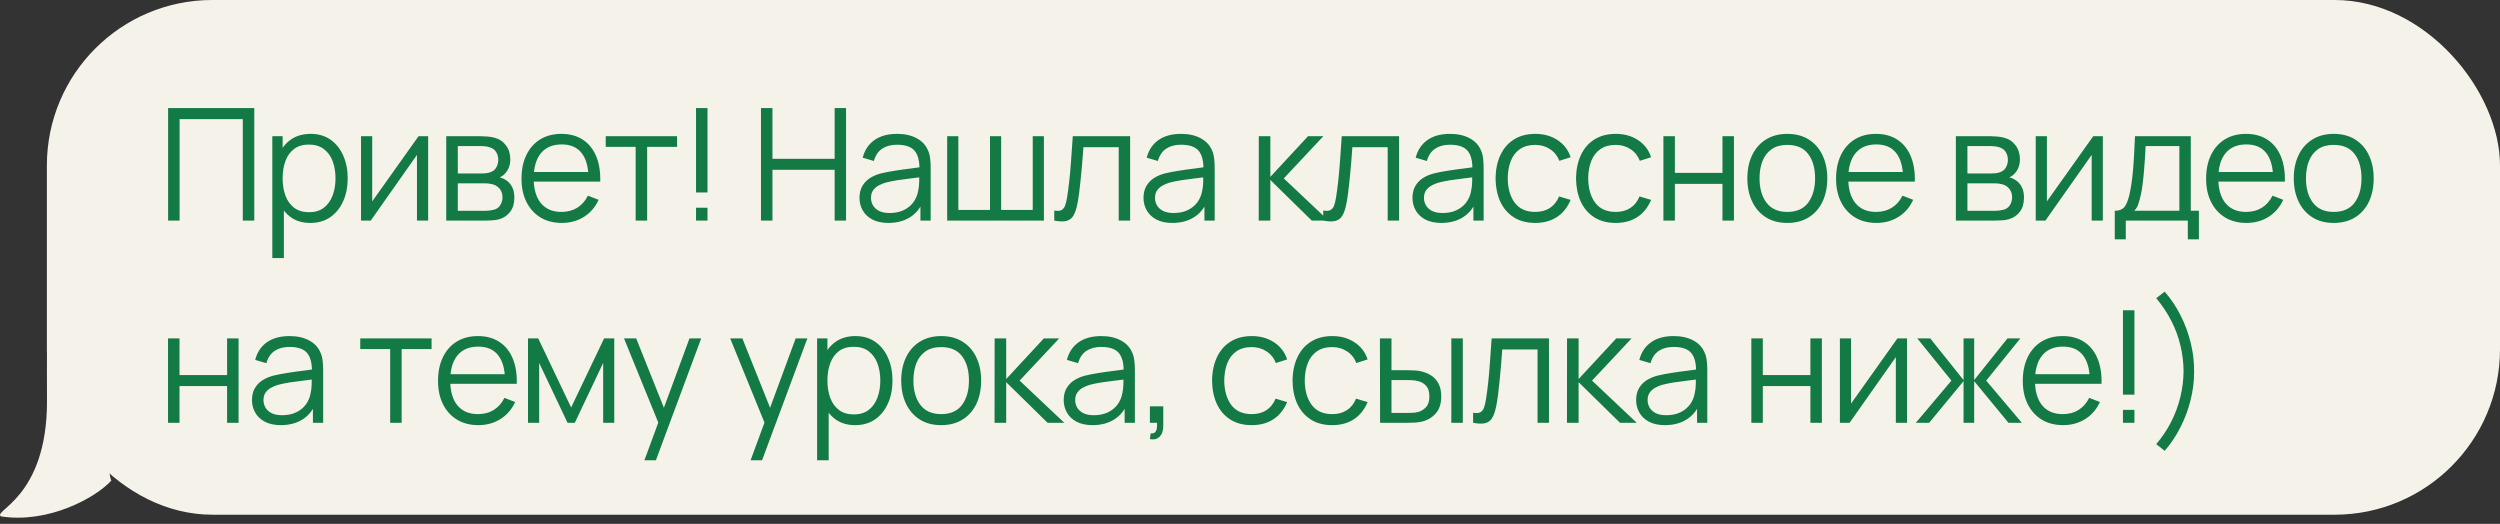
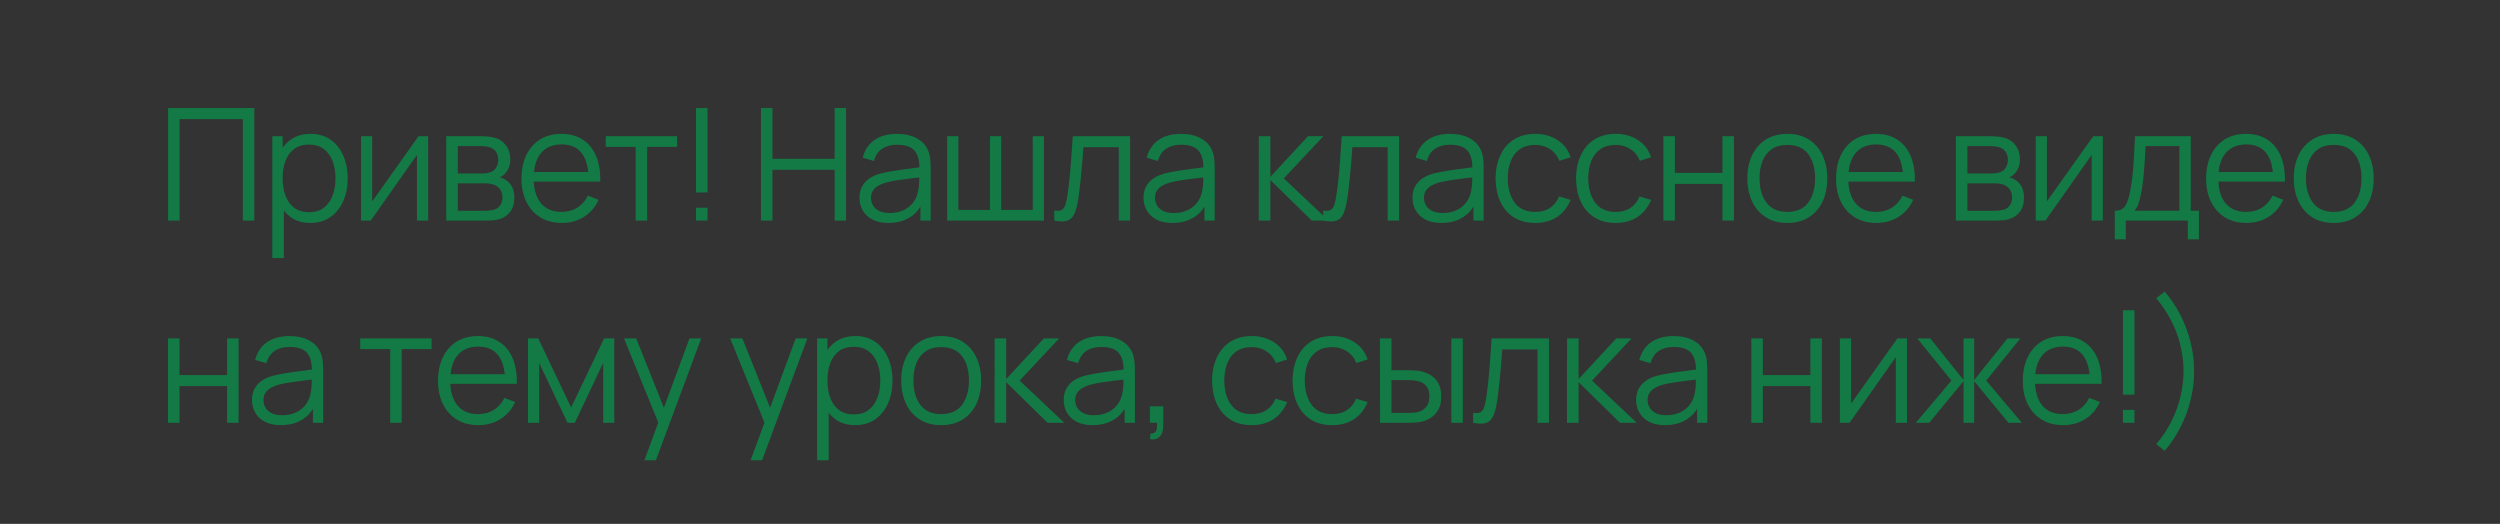
<svg xmlns="http://www.w3.org/2000/svg" width="272" height="57" viewBox="0 0 272 57" fill="none">
  <rect x="0" y="0" width="272" height="57" fill="#333333" stroke="none" />
-   <path d="M0.113 56.185C5.313 56.985 10.447 54.121 12.113 52.288C10.395 48.191 21.001 38.242 14.001 38.242C12.383 38.242 11 34.001 5.113 37.185C5.092 38.471 5.113 42.926 5.113 43.684C5.113 54.184 -0.887 55.581 0.113 56.185Z" fill="#F5F2E9" />
-   <rect x="5.1" width="266.9" height="56" rx="18" fill="#F5F2E9" />
  <path d="M18.29 24V11.76H27.666V24H26.416V12.959H19.54V24H18.29ZM33.758 24.255C32.914 24.255 32.2 24.043 31.616 23.617C31.033 23.187 30.591 22.606 30.291 21.875C29.99 21.138 29.84 20.314 29.84 19.401C29.84 18.472 29.99 17.645 30.291 16.919C30.596 16.189 31.044 15.613 31.634 15.194C32.223 14.775 32.948 14.565 33.809 14.565C34.648 14.565 35.368 14.777 35.968 15.203C36.569 15.627 37.028 16.206 37.346 16.936C37.669 17.668 37.83 18.489 37.83 19.401C37.83 20.32 37.669 21.144 37.346 21.875C37.023 22.606 36.558 23.187 35.952 23.617C35.345 24.043 34.614 24.255 33.758 24.255ZM29.628 28.08V14.82H30.75V21.73H30.886V28.08H29.628ZM33.631 23.09C34.271 23.09 34.804 22.929 35.229 22.606C35.654 22.283 35.971 21.844 36.181 21.288C36.396 20.727 36.504 20.099 36.504 19.401C36.504 18.71 36.399 18.087 36.19 17.532C35.98 16.976 35.66 16.537 35.229 16.214C34.804 15.891 34.263 15.729 33.605 15.729C32.965 15.729 32.432 15.885 32.008 16.197C31.588 16.509 31.274 16.942 31.064 17.497C30.854 18.047 30.75 18.682 30.75 19.401C30.75 20.11 30.854 20.744 31.064 21.305C31.274 21.861 31.591 22.297 32.016 22.614C32.441 22.932 32.979 23.09 33.631 23.09ZM46.582 14.82V24H45.366V16.852L40.334 24H39.28V14.82H40.496V21.909L45.536 14.82H46.582ZM48.551 24V14.82H52.333C52.526 14.82 52.758 14.831 53.03 14.854C53.308 14.877 53.566 14.919 53.804 14.982C54.319 15.117 54.733 15.395 55.045 15.815C55.362 16.234 55.521 16.738 55.521 17.328C55.521 17.656 55.47 17.951 55.368 18.212C55.271 18.466 55.133 18.688 54.951 18.875C54.866 18.971 54.773 19.056 54.671 19.13C54.569 19.198 54.47 19.254 54.373 19.299C54.555 19.334 54.75 19.413 54.96 19.538C55.288 19.73 55.538 19.991 55.708 20.32C55.878 20.642 55.963 21.036 55.963 21.501C55.963 22.13 55.813 22.643 55.512 23.04C55.212 23.436 54.81 23.708 54.305 23.855C54.079 23.918 53.832 23.957 53.566 23.974C53.305 23.991 53.059 24 52.826 24H48.551ZM49.809 22.938H52.767C52.886 22.938 53.036 22.929 53.217 22.912C53.399 22.889 53.56 22.861 53.702 22.827C54.036 22.742 54.28 22.572 54.433 22.317C54.591 22.056 54.671 21.773 54.671 21.467C54.671 21.065 54.552 20.736 54.314 20.481C54.081 20.22 53.77 20.062 53.379 20.005C53.248 19.977 53.112 19.96 52.971 19.954C52.829 19.948 52.702 19.945 52.588 19.945H49.809V22.938ZM49.809 18.875H52.376C52.523 18.875 52.687 18.866 52.869 18.849C53.056 18.826 53.217 18.79 53.353 18.738C53.648 18.637 53.863 18.461 53.999 18.212C54.141 17.962 54.212 17.69 54.212 17.395C54.212 17.073 54.135 16.789 53.982 16.546C53.835 16.302 53.611 16.132 53.311 16.035C53.107 15.962 52.886 15.919 52.648 15.908C52.415 15.897 52.268 15.891 52.206 15.891H49.809V18.875ZM61.133 24.255C60.238 24.255 59.462 24.057 58.804 23.66C58.153 23.263 57.646 22.705 57.283 21.985C56.92 21.266 56.739 20.422 56.739 19.453C56.739 18.45 56.917 17.582 57.274 16.852C57.631 16.12 58.133 15.557 58.779 15.16C59.431 14.763 60.198 14.565 61.082 14.565C61.989 14.565 62.763 14.775 63.403 15.194C64.043 15.608 64.528 16.203 64.856 16.979C65.185 17.755 65.335 18.682 65.307 19.759H64.032V19.317C64.009 18.127 63.751 17.228 63.258 16.622C62.771 16.016 62.057 15.713 61.116 15.713C60.13 15.713 59.374 16.033 58.847 16.673C58.326 17.313 58.065 18.226 58.065 19.41C58.065 20.566 58.326 21.464 58.847 22.105C59.374 22.739 60.119 23.056 61.082 23.056C61.74 23.056 62.312 22.906 62.799 22.606C63.292 22.3 63.681 21.861 63.964 21.288L65.128 21.739C64.766 22.538 64.23 23.159 63.522 23.601C62.819 24.037 62.023 24.255 61.133 24.255ZM57.623 19.759V18.713H64.635V19.759H57.623ZM69.159 24V15.976H65.904V14.82H73.665V15.976H70.409V24H69.159ZM75.727 24V22.598H76.977V24H75.727ZM75.727 20.94V11.76H76.977V20.94H75.727ZM82.794 24V11.76H84.043V17.276H90.809V11.76H92.05V24H90.809V18.475H84.043V24H82.794ZM96.65 24.255C95.959 24.255 95.378 24.13 94.907 23.881C94.443 23.632 94.094 23.3 93.862 22.887C93.629 22.473 93.513 22.022 93.513 21.535C93.513 21.036 93.612 20.611 93.811 20.26C94.015 19.903 94.29 19.611 94.635 19.384C94.987 19.158 95.392 18.985 95.851 18.866C96.316 18.753 96.828 18.654 97.389 18.569C97.956 18.478 98.508 18.401 99.047 18.339C99.591 18.271 100.067 18.206 100.475 18.143L100.033 18.416C100.05 17.509 99.874 16.837 99.506 16.401C99.138 15.965 98.497 15.746 97.585 15.746C96.956 15.746 96.423 15.888 95.987 16.172C95.556 16.455 95.253 16.902 95.077 17.515L93.862 17.157C94.072 16.336 94.494 15.698 95.128 15.245C95.763 14.792 96.588 14.565 97.602 14.565C98.441 14.565 99.152 14.724 99.735 15.041C100.325 15.353 100.741 15.806 100.985 16.401C101.098 16.667 101.172 16.965 101.206 17.294C101.24 17.622 101.257 17.956 101.257 18.297V24H100.143V21.697L100.466 21.832C100.155 22.62 99.67 23.221 99.013 23.634C98.356 24.048 97.568 24.255 96.65 24.255ZM96.794 23.175C97.378 23.175 97.888 23.071 98.324 22.861C98.761 22.651 99.112 22.365 99.378 22.003C99.645 21.634 99.817 21.221 99.897 20.762C99.965 20.467 100.002 20.144 100.007 19.793C100.013 19.436 100.016 19.169 100.016 18.994L100.492 19.24C100.067 19.297 99.605 19.353 99.106 19.41C98.613 19.467 98.126 19.532 97.644 19.605C97.168 19.679 96.738 19.767 96.352 19.869C96.092 19.943 95.84 20.047 95.596 20.183C95.352 20.314 95.151 20.489 94.992 20.71C94.839 20.931 94.763 21.206 94.763 21.535C94.763 21.801 94.828 22.059 94.958 22.308C95.094 22.558 95.31 22.765 95.604 22.929C95.905 23.093 96.301 23.175 96.794 23.175ZM103.053 24V14.82H104.269V22.844H107.711V14.82H108.927V22.844H112.361V14.82H113.576V24H103.053ZM114.703 24V22.904C115.043 22.966 115.301 22.952 115.477 22.861C115.658 22.765 115.791 22.606 115.876 22.385C115.961 22.158 116.032 21.878 116.089 21.544C116.179 20.988 116.261 20.376 116.335 19.707C116.409 19.039 116.474 18.302 116.531 17.497C116.593 16.687 116.655 15.795 116.718 14.82H122.957V24H121.716V16.018H117.874C117.834 16.619 117.789 17.217 117.738 17.812C117.687 18.407 117.633 18.979 117.576 19.529C117.525 20.073 117.468 20.575 117.406 21.034C117.344 21.492 117.279 21.889 117.211 22.224C117.109 22.728 116.973 23.13 116.803 23.43C116.638 23.731 116.392 23.929 116.063 24.026C115.734 24.122 115.281 24.113 114.703 24ZM127.55 24.255C126.859 24.255 126.278 24.13 125.807 23.881C125.343 23.632 124.994 23.3 124.762 22.887C124.53 22.473 124.413 22.022 124.413 21.535C124.413 21.036 124.513 20.611 124.711 20.26C124.915 19.903 125.19 19.611 125.535 19.384C125.887 19.158 126.292 18.985 126.751 18.866C127.216 18.753 127.728 18.654 128.289 18.569C128.856 18.478 129.409 18.401 129.947 18.339C130.491 18.271 130.967 18.206 131.375 18.143L130.933 18.416C130.95 17.509 130.774 16.837 130.406 16.401C130.038 15.965 129.397 15.746 128.485 15.746C127.856 15.746 127.323 15.888 126.887 16.172C126.456 16.455 126.153 16.902 125.977 17.515L124.762 17.157C124.972 16.336 125.394 15.698 126.028 15.245C126.663 14.792 127.488 14.565 128.502 14.565C129.341 14.565 130.052 14.724 130.635 15.041C131.225 15.353 131.641 15.806 131.885 16.401C131.998 16.667 132.072 16.965 132.106 17.294C132.14 17.622 132.157 17.956 132.157 18.297V24H131.043V21.697L131.366 21.832C131.055 22.62 130.57 23.221 129.913 23.634C129.256 24.048 128.468 24.255 127.55 24.255ZM127.694 23.175C128.278 23.175 128.788 23.071 129.224 22.861C129.661 22.651 130.012 22.365 130.278 22.003C130.545 21.634 130.718 21.221 130.797 20.762C130.865 20.467 130.902 20.144 130.907 19.793C130.913 19.436 130.916 19.169 130.916 18.994L131.392 19.24C130.967 19.297 130.505 19.353 130.006 19.41C129.513 19.467 129.026 19.532 128.544 19.605C128.068 19.679 127.638 19.767 127.252 19.869C126.992 19.943 126.74 20.047 126.496 20.183C126.252 20.314 126.051 20.489 125.892 20.71C125.739 20.931 125.663 21.206 125.663 21.535C125.663 21.801 125.728 22.059 125.858 22.308C125.994 22.558 126.21 22.765 126.504 22.929C126.805 23.093 127.201 23.175 127.694 23.175ZM136.949 24L136.957 14.82H138.215V19.24L142.312 14.82H143.978L139.677 19.41L144.539 24H142.72L138.215 19.58V24H136.949ZM143.967 24V22.904C144.307 22.966 144.564 22.952 144.74 22.861C144.921 22.765 145.055 22.606 145.14 22.385C145.225 22.158 145.295 21.878 145.352 21.544C145.443 20.988 145.525 20.376 145.599 19.707C145.672 19.039 145.737 18.302 145.794 17.497C145.856 16.687 145.919 15.795 145.981 14.82H152.22V24H150.979V16.018H147.137C147.097 16.619 147.052 17.217 147.001 17.812C146.95 18.407 146.896 18.979 146.84 19.529C146.789 20.073 146.732 20.575 146.67 21.034C146.607 21.492 146.542 21.889 146.474 22.224C146.372 22.728 146.236 23.13 146.066 23.43C145.902 23.731 145.655 23.929 145.327 24.026C144.998 24.122 144.545 24.113 143.967 24ZM156.813 24.255C156.122 24.255 155.541 24.13 155.071 23.881C154.606 23.632 154.258 23.3 154.025 22.887C153.793 22.473 153.677 22.022 153.677 21.535C153.677 21.036 153.776 20.611 153.974 20.26C154.178 19.903 154.453 19.611 154.799 19.384C155.15 19.158 155.555 18.985 156.014 18.866C156.479 18.753 156.992 18.654 157.553 18.569C158.12 18.478 158.672 18.401 159.21 18.339C159.754 18.271 160.23 18.206 160.638 18.143L160.196 18.416C160.213 17.509 160.038 16.837 159.669 16.401C159.301 15.965 158.661 15.746 157.748 15.746C157.119 15.746 156.587 15.888 156.15 16.172C155.72 16.455 155.417 16.902 155.241 17.515L154.025 17.157C154.235 16.336 154.657 15.698 155.292 15.245C155.927 14.792 156.751 14.565 157.765 14.565C158.604 14.565 159.315 14.724 159.899 15.041C160.488 15.353 160.905 15.806 161.148 16.401C161.262 16.667 161.335 16.965 161.369 17.294C161.403 17.622 161.42 17.956 161.42 18.297V24H160.307V21.697L160.63 21.832C160.318 22.62 159.834 23.221 159.176 23.634C158.519 24.048 157.731 24.255 156.813 24.255ZM156.958 23.175C157.542 23.175 158.052 23.071 158.488 22.861C158.924 22.651 159.276 22.365 159.542 22.003C159.808 21.634 159.981 21.221 160.06 20.762C160.128 20.467 160.165 20.144 160.171 19.793C160.177 19.436 160.179 19.169 160.179 18.994L160.655 19.24C160.23 19.297 159.769 19.353 159.27 19.41C158.777 19.467 158.29 19.532 157.808 19.605C157.332 19.679 156.901 19.767 156.516 19.869C156.255 19.943 156.003 20.047 155.759 20.183C155.516 20.314 155.315 20.489 155.156 20.71C155.003 20.931 154.926 21.206 154.926 21.535C154.926 21.801 154.992 22.059 155.122 22.308C155.258 22.558 155.473 22.765 155.768 22.929C156.068 23.093 156.465 23.175 156.958 23.175ZM167.033 24.255C166.11 24.255 165.328 24.048 164.687 23.634C164.047 23.221 163.56 22.651 163.225 21.926C162.897 21.195 162.727 20.356 162.715 19.41C162.727 18.447 162.902 17.602 163.242 16.877C163.582 16.146 164.072 15.579 164.713 15.177C165.353 14.769 166.129 14.565 167.042 14.565C167.971 14.565 168.779 14.792 169.464 15.245C170.156 15.698 170.629 16.319 170.884 17.107L169.66 17.497C169.444 16.948 169.102 16.523 168.631 16.223C168.167 15.916 167.634 15.764 167.033 15.764C166.359 15.764 165.801 15.919 165.359 16.231C164.917 16.537 164.588 16.965 164.373 17.515C164.157 18.064 164.047 18.696 164.041 19.41C164.053 20.509 164.308 21.393 164.806 22.062C165.305 22.725 166.047 23.056 167.033 23.056C167.657 23.056 168.186 22.915 168.623 22.631C169.065 22.343 169.399 21.923 169.626 21.373L170.884 21.747C170.544 22.564 170.045 23.187 169.388 23.617C168.73 24.043 167.946 24.255 167.033 24.255ZM175.789 24.255C174.866 24.255 174.084 24.048 173.443 23.634C172.803 23.221 172.316 22.651 171.981 21.926C171.653 21.195 171.483 20.356 171.471 19.41C171.483 18.447 171.658 17.602 171.998 16.877C172.338 16.146 172.828 15.579 173.469 15.177C174.109 14.769 174.885 14.565 175.798 14.565C176.727 14.565 177.535 14.792 178.22 15.245C178.912 15.698 179.385 16.319 179.64 17.107L178.416 17.497C178.2 16.948 177.858 16.523 177.387 16.223C176.923 15.916 176.39 15.764 175.789 15.764C175.115 15.764 174.557 15.919 174.115 16.231C173.673 16.537 173.344 16.965 173.129 17.515C172.913 18.064 172.803 18.696 172.797 19.41C172.809 20.509 173.064 21.393 173.562 22.062C174.061 22.725 174.803 23.056 175.789 23.056C176.413 23.056 176.942 22.915 177.379 22.631C177.821 22.343 178.155 21.923 178.382 21.373L179.64 21.747C179.3 22.564 178.801 23.187 178.144 23.617C177.486 24.043 176.702 24.255 175.789 24.255ZM180.978 24V14.82H182.227V18.806H187.404V14.82H188.653V24H187.404V20.005H182.227V24H180.978ZM194.456 24.255C193.543 24.255 192.764 24.048 192.118 23.634C191.472 23.221 190.976 22.648 190.631 21.918C190.285 21.186 190.112 20.348 190.112 19.401C190.112 18.438 190.288 17.594 190.639 16.869C190.991 16.143 191.489 15.579 192.135 15.177C192.787 14.769 193.56 14.565 194.456 14.565C195.374 14.565 196.156 14.772 196.802 15.185C197.453 15.594 197.949 16.163 198.289 16.894C198.635 17.619 198.808 18.455 198.808 19.401C198.808 20.365 198.635 21.212 198.289 21.943C197.944 22.668 197.445 23.235 196.793 23.643C196.142 24.051 195.362 24.255 194.456 24.255ZM194.456 23.056C195.476 23.056 196.235 22.719 196.734 22.045C197.232 21.365 197.482 20.484 197.482 19.401C197.482 18.291 197.23 17.407 196.725 16.75C196.227 16.092 195.47 15.764 194.456 15.764C193.77 15.764 193.203 15.919 192.756 16.231C192.314 16.537 191.982 16.965 191.761 17.515C191.546 18.058 191.438 18.688 191.438 19.401C191.438 20.506 191.693 21.393 192.203 22.062C192.713 22.725 193.464 23.056 194.456 23.056ZM204.159 24.255C203.264 24.255 202.488 24.057 201.83 23.66C201.179 23.263 200.672 22.705 200.309 21.985C199.946 21.266 199.765 20.422 199.765 19.453C199.765 18.45 199.943 17.582 200.3 16.852C200.657 16.12 201.159 15.557 201.805 15.16C202.457 14.763 203.224 14.565 204.108 14.565C205.015 14.565 205.789 14.775 206.429 15.194C207.069 15.608 207.554 16.203 207.882 16.979C208.211 17.755 208.361 18.682 208.333 19.759H207.058V19.317C207.035 18.127 206.777 17.228 206.284 16.622C205.797 16.016 205.083 15.713 204.142 15.713C203.156 15.713 202.4 16.033 201.873 16.673C201.352 17.313 201.091 18.226 201.091 19.41C201.091 20.566 201.352 21.464 201.873 22.105C202.4 22.739 203.145 23.056 204.108 23.056C204.766 23.056 205.338 22.906 205.825 22.606C206.318 22.3 206.707 21.861 206.99 21.288L208.154 21.739C207.792 22.538 207.256 23.159 206.548 23.601C205.845 24.037 205.049 24.255 204.159 24.255ZM200.649 19.759V18.713H207.661V19.759H200.649ZM212.798 24V14.82H216.58C216.773 14.82 217.005 14.831 217.277 14.854C217.555 14.877 217.813 14.919 218.051 14.982C218.567 15.117 218.98 15.395 219.292 15.815C219.609 16.234 219.768 16.738 219.768 17.328C219.768 17.656 219.717 17.951 219.615 18.212C219.519 18.466 219.38 18.688 219.198 18.875C219.113 18.971 219.02 19.056 218.918 19.13C218.816 19.198 218.717 19.254 218.62 19.299C218.802 19.334 218.997 19.413 219.207 19.538C219.536 19.73 219.785 19.991 219.955 20.32C220.125 20.642 220.21 21.036 220.21 21.501C220.21 22.13 220.06 22.643 219.759 23.04C219.459 23.436 219.057 23.708 218.552 23.855C218.326 23.918 218.079 23.957 217.813 23.974C217.552 23.991 217.306 24 217.073 24H212.798ZM214.056 22.938H217.014C217.133 22.938 217.283 22.929 217.464 22.912C217.646 22.889 217.807 22.861 217.949 22.827C218.283 22.742 218.527 22.572 218.68 22.317C218.839 22.056 218.918 21.773 218.918 21.467C218.918 21.065 218.799 20.736 218.561 20.481C218.329 20.22 218.017 20.062 217.626 20.005C217.496 19.977 217.36 19.96 217.218 19.954C217.076 19.948 216.949 19.945 216.835 19.945H214.056V22.938ZM214.056 18.875H216.623C216.77 18.875 216.935 18.866 217.116 18.849C217.303 18.826 217.464 18.79 217.6 18.738C217.895 18.637 218.11 18.461 218.246 18.212C218.388 17.962 218.459 17.69 218.459 17.395C218.459 17.073 218.382 16.789 218.229 16.546C218.082 16.302 217.858 16.132 217.558 16.035C217.354 15.962 217.133 15.919 216.895 15.908C216.663 15.897 216.515 15.891 216.453 15.891H214.056V18.875ZM228.789 14.82V24H227.574V16.852L222.542 24H221.488V14.82H222.703V21.909L227.744 14.82H228.789ZM230.087 26.04V22.929C230.608 22.929 230.982 22.762 231.209 22.427C231.436 22.087 231.62 21.546 231.761 20.804C231.858 20.322 231.937 19.804 231.999 19.248C232.062 18.693 232.116 18.058 232.161 17.345C232.206 16.625 232.249 15.783 232.288 14.82H238.357V22.929H239.241V26.04H238.034V24H231.285V26.04H230.087ZM232.203 22.929H237.116V15.891H233.444C233.427 16.322 233.402 16.778 233.368 17.259C233.34 17.741 233.303 18.223 233.257 18.704C233.218 19.186 233.17 19.64 233.113 20.064C233.062 20.484 233 20.852 232.926 21.169C232.841 21.578 232.747 21.926 232.645 22.215C232.549 22.504 232.402 22.742 232.203 22.929ZM244.42 24.255C243.525 24.255 242.748 24.057 242.091 23.66C241.439 23.263 240.932 22.705 240.57 21.985C240.207 21.266 240.026 20.422 240.026 19.453C240.026 18.45 240.204 17.582 240.561 16.852C240.918 16.12 241.42 15.557 242.066 15.16C242.717 14.763 243.485 14.565 244.369 14.565C245.276 14.565 246.049 14.775 246.69 15.194C247.33 15.608 247.814 16.203 248.143 16.979C248.472 17.755 248.622 18.682 248.594 19.759H247.319V19.317C247.296 18.127 247.038 17.228 246.545 16.622C246.058 16.016 245.344 15.713 244.403 15.713C243.417 15.713 242.661 16.033 242.134 16.673C241.612 17.313 241.352 18.226 241.352 19.41C241.352 20.566 241.612 21.464 242.134 22.105C242.661 22.739 243.406 23.056 244.369 23.056C245.026 23.056 245.599 22.906 246.086 22.606C246.579 22.3 246.967 21.861 247.251 21.288L248.415 21.739C248.052 22.538 247.517 23.159 246.809 23.601C246.106 24.037 245.31 24.255 244.42 24.255ZM240.91 19.759V18.713H247.922V19.759H240.91ZM253.905 24.255C252.993 24.255 252.214 24.048 251.568 23.634C250.922 23.221 250.426 22.648 250.08 21.918C249.735 21.186 249.562 20.348 249.562 19.401C249.562 18.438 249.738 17.594 250.089 16.869C250.44 16.143 250.939 15.579 251.585 15.177C252.237 14.769 253.01 14.565 253.905 14.565C254.823 14.565 255.605 14.772 256.251 15.185C256.903 15.594 257.399 16.163 257.739 16.894C258.085 17.619 258.257 18.455 258.257 19.401C258.257 20.365 258.085 21.212 257.739 21.943C257.393 22.668 256.895 23.235 256.243 23.643C255.591 24.051 254.812 24.255 253.905 24.255ZM253.905 23.056C254.925 23.056 255.685 22.719 256.183 22.045C256.682 21.365 256.931 20.484 256.931 19.401C256.931 18.291 256.679 17.407 256.175 16.75C255.676 16.092 254.92 15.764 253.905 15.764C253.22 15.764 252.653 15.919 252.205 16.231C251.763 16.537 251.432 16.965 251.211 17.515C250.996 18.058 250.888 18.688 250.888 19.401C250.888 20.506 251.143 21.393 251.653 22.062C252.163 22.725 252.914 23.056 253.905 23.056ZM18.282 46V36.82H19.531V40.806H24.708V36.82H25.957V46H24.708V42.005H19.531V46H18.282ZM30.552 46.255C29.861 46.255 29.28 46.13 28.81 45.881C28.345 45.632 27.997 45.3 27.765 44.886C27.532 44.473 27.416 44.022 27.416 43.535C27.416 43.036 27.515 42.611 27.713 42.26C27.918 41.903 28.192 41.611 28.538 41.385C28.889 41.158 29.294 40.985 29.753 40.866C30.218 40.753 30.731 40.654 31.292 40.569C31.859 40.478 32.411 40.401 32.95 40.339C33.493 40.271 33.969 40.206 34.377 40.144L33.935 40.416C33.953 39.509 33.777 38.837 33.408 38.401C33.04 37.965 32.4 37.746 31.488 37.746C30.858 37.746 30.326 37.888 29.89 38.172C29.459 38.455 29.156 38.903 28.98 39.514L27.765 39.157C27.974 38.336 28.396 37.698 29.031 37.245C29.666 36.792 30.49 36.565 31.505 36.565C32.343 36.565 33.054 36.724 33.638 37.041C34.227 37.353 34.644 37.806 34.888 38.401C35.001 38.667 35.075 38.965 35.108 39.294C35.142 39.622 35.16 39.956 35.16 40.297V46H34.046V43.697L34.369 43.833C34.057 44.62 33.573 45.221 32.916 45.635C32.258 46.048 31.471 46.255 30.552 46.255ZM30.697 45.175C31.281 45.175 31.791 45.071 32.227 44.861C32.663 44.651 33.015 44.365 33.281 44.002C33.547 43.634 33.72 43.221 33.8 42.761C33.867 42.467 33.904 42.144 33.91 41.792C33.916 41.435 33.919 41.169 33.919 40.993L34.395 41.24C33.969 41.297 33.508 41.353 33.009 41.41C32.516 41.467 32.029 41.532 31.547 41.605C31.071 41.679 30.64 41.767 30.255 41.869C29.994 41.943 29.742 42.047 29.498 42.184C29.255 42.314 29.054 42.489 28.895 42.711C28.742 42.931 28.666 43.206 28.666 43.535C28.666 43.801 28.731 44.059 28.861 44.309C28.997 44.558 29.212 44.765 29.507 44.929C29.807 45.093 30.204 45.175 30.697 45.175ZM42.45 46V37.976H39.195V36.82H46.955V37.976H43.7V46H42.45ZM52.052 46.255C51.157 46.255 50.381 46.057 49.723 45.66C49.072 45.263 48.565 44.705 48.202 43.986C47.839 43.266 47.658 42.422 47.658 41.453C47.658 40.45 47.836 39.583 48.193 38.852C48.55 38.12 49.052 37.557 49.698 37.16C50.349 36.763 51.117 36.565 52.001 36.565C52.908 36.565 53.681 36.775 54.322 37.194C54.962 37.608 55.447 38.203 55.775 38.979C56.104 39.755 56.254 40.682 56.226 41.758H54.951V41.316C54.928 40.127 54.67 39.228 54.177 38.622C53.69 38.016 52.976 37.712 52.035 37.712C51.049 37.712 50.293 38.033 49.766 38.673C49.245 39.313 48.984 40.226 48.984 41.41C48.984 42.566 49.245 43.464 49.766 44.105C50.293 44.739 51.038 45.056 52.001 45.056C52.659 45.056 53.231 44.906 53.718 44.606C54.211 44.3 54.599 43.861 54.883 43.288L56.047 43.739C55.685 44.538 55.149 45.158 54.441 45.6C53.738 46.037 52.942 46.255 52.052 46.255ZM48.542 41.758V40.713H55.554V41.758H48.542ZM57.447 46V36.82H58.56L62.139 44.334L65.726 36.82H66.831V46H65.624V39.489L62.538 46H61.748L58.662 39.489V46H57.447ZM70.11 50.08L71.887 45.261L71.912 46.688L67.892 36.82H69.218L72.516 45.074H71.972L75.015 36.82H76.29L71.36 50.08H70.11ZM81.662 50.08L83.439 45.261L83.464 46.688L79.444 36.82H80.77L84.068 45.074H83.524L86.567 36.82H87.842L82.912 50.08H81.662ZM93.033 46.255C92.188 46.255 91.474 46.042 90.891 45.617C90.307 45.187 89.865 44.606 89.565 43.875C89.264 43.138 89.114 42.314 89.114 41.401C89.114 40.472 89.264 39.645 89.565 38.919C89.871 38.188 90.318 37.613 90.908 37.194C91.497 36.775 92.222 36.565 93.084 36.565C93.922 36.565 94.642 36.778 95.243 37.203C95.843 37.627 96.302 38.206 96.62 38.937C96.943 39.667 97.104 40.489 97.104 41.401C97.104 42.319 96.943 43.144 96.62 43.875C96.297 44.606 95.832 45.187 95.226 45.617C94.619 46.042 93.888 46.255 93.033 46.255ZM88.902 50.08V36.82H90.024V43.73H90.16V50.08H88.902ZM92.905 45.09C93.545 45.09 94.078 44.929 94.503 44.606C94.928 44.283 95.245 43.844 95.455 43.288C95.67 42.727 95.778 42.099 95.778 41.401C95.778 40.71 95.673 40.087 95.464 39.532C95.254 38.976 94.934 38.537 94.503 38.214C94.078 37.891 93.537 37.73 92.88 37.73C92.239 37.73 91.707 37.885 91.282 38.197C90.862 38.509 90.548 38.942 90.338 39.498C90.128 40.047 90.024 40.682 90.024 41.401C90.024 42.11 90.128 42.745 90.338 43.306C90.548 43.861 90.865 44.297 91.29 44.614C91.715 44.932 92.253 45.09 92.905 45.09ZM102.396 46.255C101.484 46.255 100.705 46.048 100.059 45.635C99.413 45.221 98.917 44.648 98.571 43.917C98.225 43.187 98.053 42.348 98.053 41.401C98.053 40.438 98.228 39.594 98.58 38.868C98.931 38.143 99.43 37.579 100.076 37.177C100.727 36.769 101.501 36.565 102.396 36.565C103.314 36.565 104.096 36.772 104.742 37.185C105.394 37.593 105.89 38.163 106.23 38.894C106.575 39.619 106.748 40.455 106.748 41.401C106.748 42.365 106.575 43.212 106.23 43.943C105.884 44.668 105.385 45.235 104.734 45.643C104.082 46.051 103.303 46.255 102.396 46.255ZM102.396 45.056C103.416 45.056 104.175 44.719 104.674 44.045C105.173 43.365 105.422 42.484 105.422 41.401C105.422 40.291 105.17 39.407 104.666 38.749C104.167 38.092 103.41 37.764 102.396 37.764C101.71 37.764 101.144 37.919 100.696 38.231C100.254 38.537 99.923 38.965 99.702 39.514C99.486 40.059 99.379 40.688 99.379 41.401C99.379 42.507 99.634 43.393 100.144 44.062C100.654 44.725 101.404 45.056 102.396 45.056ZM108.207 46L108.215 36.82H109.473V41.24L113.57 36.82H115.236L110.935 41.41L115.797 46H113.978L109.473 41.58V46H108.207ZM118.867 46.255C118.176 46.255 117.595 46.13 117.125 45.881C116.66 45.632 116.312 45.3 116.079 44.886C115.847 44.473 115.731 44.022 115.731 43.535C115.731 43.036 115.83 42.611 116.028 42.26C116.232 41.903 116.507 41.611 116.853 41.385C117.204 41.158 117.609 40.985 118.068 40.866C118.533 40.753 119.046 40.654 119.607 40.569C120.173 40.478 120.726 40.401 121.264 40.339C121.808 40.271 122.284 40.206 122.692 40.144L122.25 40.416C122.267 39.509 122.092 38.837 121.723 38.401C121.355 37.965 120.715 37.746 119.802 37.746C119.173 37.746 118.641 37.888 118.204 38.172C117.774 38.455 117.47 38.903 117.295 39.514L116.079 39.157C116.289 38.336 116.711 37.698 117.346 37.245C117.98 36.792 118.805 36.565 119.819 36.565C120.658 36.565 121.369 36.724 121.953 37.041C122.542 37.353 122.959 37.806 123.202 38.401C123.316 38.667 123.389 38.965 123.423 39.294C123.457 39.622 123.474 39.956 123.474 40.297V46H122.361V43.697L122.684 43.833C122.372 44.62 121.888 45.221 121.23 45.635C120.573 46.048 119.785 46.255 118.867 46.255ZM119.012 45.175C119.595 45.175 120.105 45.071 120.542 44.861C120.978 44.651 121.329 44.365 121.596 44.002C121.862 43.634 122.035 43.221 122.114 42.761C122.182 42.467 122.219 42.144 122.225 41.792C122.23 41.435 122.233 41.169 122.233 40.993L122.709 41.24C122.284 41.297 121.822 41.353 121.324 41.41C120.831 41.467 120.343 41.532 119.862 41.605C119.386 41.679 118.955 41.767 118.57 41.869C118.309 41.943 118.057 42.047 117.813 42.184C117.57 42.314 117.368 42.489 117.21 42.711C117.057 42.931 116.98 43.206 116.98 43.535C116.98 43.801 117.045 44.059 117.176 44.309C117.312 44.558 117.527 44.765 117.822 44.929C118.122 45.093 118.519 45.175 119.012 45.175ZM125.109 47.776L125.186 47.156C125.412 47.173 125.577 47.128 125.679 47.02C125.781 46.912 125.843 46.768 125.866 46.587C125.888 46.405 125.894 46.21 125.883 46H125.109V44.206H126.563V46.34C126.563 46.861 126.429 47.252 126.163 47.513C125.902 47.774 125.551 47.861 125.109 47.776ZM136.19 46.255C135.266 46.255 134.484 46.048 133.844 45.635C133.204 45.221 132.716 44.651 132.382 43.926C132.053 43.195 131.883 42.356 131.872 41.41C131.883 40.447 132.059 39.602 132.399 38.877C132.739 38.146 133.229 37.579 133.87 37.177C134.51 36.769 135.286 36.565 136.199 36.565C137.128 36.565 137.935 36.792 138.621 37.245C139.312 37.698 139.786 38.319 140.041 39.106L138.817 39.498C138.601 38.948 138.258 38.523 137.788 38.222C137.323 37.916 136.791 37.764 136.19 37.764C135.516 37.764 134.958 37.919 134.516 38.231C134.074 38.537 133.745 38.965 133.53 39.514C133.314 40.064 133.204 40.696 133.198 41.41C133.209 42.509 133.464 43.393 133.963 44.062C134.462 44.725 135.204 45.056 136.19 45.056C136.813 45.056 137.343 44.915 137.78 44.632C138.222 44.343 138.556 43.923 138.783 43.373L140.041 43.748C139.701 44.563 139.202 45.187 138.545 45.617C137.887 46.042 137.102 46.255 136.19 46.255ZM144.946 46.255C144.022 46.255 143.24 46.048 142.6 45.635C141.96 45.221 141.472 44.651 141.138 43.926C140.809 43.195 140.639 42.356 140.628 41.41C140.639 40.447 140.815 39.602 141.155 38.877C141.495 38.146 141.985 37.579 142.626 37.177C143.266 36.769 144.042 36.565 144.955 36.565C145.884 36.565 146.691 36.792 147.377 37.245C148.068 37.698 148.542 38.319 148.797 39.106L147.573 39.498C147.357 38.948 147.014 38.523 146.544 38.222C146.079 37.916 145.547 37.764 144.946 37.764C144.272 37.764 143.714 37.919 143.272 38.231C142.83 38.537 142.501 38.965 142.286 39.514C142.07 40.064 141.96 40.696 141.954 41.41C141.965 42.509 142.22 43.393 142.719 44.062C143.218 44.725 143.96 45.056 144.946 45.056C145.569 45.056 146.099 44.915 146.536 44.632C146.978 44.343 147.312 43.923 147.539 43.373L148.797 43.748C148.457 44.563 147.958 45.187 147.301 45.617C146.643 46.042 145.858 46.255 144.946 46.255ZM150.152 46L150.135 36.82H151.393V40.279H152.991C153.257 40.279 153.518 40.285 153.773 40.297C154.028 40.308 154.257 40.331 154.461 40.364C154.914 40.455 155.317 40.608 155.668 40.824C156.019 41.039 156.297 41.336 156.501 41.716C156.705 42.09 156.807 42.563 156.807 43.136C156.807 43.923 156.603 44.544 156.195 44.997C155.787 45.45 155.274 45.745 154.657 45.881C154.424 45.932 154.172 45.966 153.9 45.983C153.628 45.994 153.362 46 153.101 46H150.152ZM151.393 44.929H153.05C153.237 44.929 153.45 44.923 153.688 44.912C153.926 44.901 154.135 44.87 154.317 44.819C154.623 44.733 154.897 44.563 155.141 44.309C155.39 44.048 155.515 43.657 155.515 43.136C155.515 42.62 155.396 42.232 155.158 41.971C154.92 41.705 154.603 41.529 154.206 41.444C154.025 41.404 153.832 41.379 153.628 41.367C153.43 41.356 153.237 41.35 153.05 41.35H151.393V44.929ZM157.904 46V36.82H159.153V46H157.904ZM160.274 46V44.904C160.614 44.966 160.872 44.952 161.047 44.861C161.229 44.765 161.362 44.606 161.447 44.385C161.532 44.158 161.603 43.878 161.659 43.544C161.75 42.988 161.832 42.376 161.906 41.708C161.98 41.039 162.045 40.302 162.101 39.498C162.164 38.687 162.226 37.795 162.288 36.82H168.527V46H167.286V38.019H163.444C163.405 38.619 163.359 39.217 163.308 39.812C163.257 40.407 163.204 40.979 163.147 41.529C163.096 42.073 163.039 42.575 162.977 43.033C162.915 43.492 162.849 43.889 162.781 44.224C162.679 44.728 162.543 45.13 162.373 45.431C162.209 45.731 161.963 45.929 161.634 46.026C161.305 46.122 160.852 46.113 160.274 46ZM170.486 46L170.494 36.82H171.752V41.24L175.849 36.82H177.515L173.214 41.41L178.076 46H176.257L171.752 41.58V46H170.486ZM181.146 46.255C180.455 46.255 179.874 46.13 179.404 45.881C178.939 45.632 178.591 45.3 178.358 44.886C178.126 44.473 178.01 44.022 178.01 43.535C178.01 43.036 178.109 42.611 178.307 42.26C178.511 41.903 178.786 41.611 179.132 41.385C179.483 41.158 179.888 40.985 180.347 40.866C180.812 40.753 181.325 40.654 181.886 40.569C182.452 40.478 183.005 40.401 183.543 40.339C184.087 40.271 184.563 40.206 184.971 40.144L184.529 40.416C184.546 39.509 184.371 38.837 184.002 38.401C183.634 37.965 182.994 37.746 182.081 37.746C181.452 37.746 180.92 37.888 180.483 38.172C180.053 38.455 179.749 38.903 179.574 39.514L178.358 39.157C178.568 38.336 178.99 37.698 179.625 37.245C180.259 36.792 181.084 36.565 182.098 36.565C182.937 36.565 183.648 36.724 184.232 37.041C184.821 37.353 185.238 37.806 185.481 38.401C185.595 38.667 185.668 38.965 185.702 39.294C185.736 39.622 185.753 39.956 185.753 40.297V46H184.64V43.697L184.963 43.833C184.651 44.62 184.167 45.221 183.509 45.635C182.852 46.048 182.064 46.255 181.146 46.255ZM181.291 45.175C181.874 45.175 182.384 45.071 182.821 44.861C183.257 44.651 183.608 44.365 183.875 44.002C184.141 43.634 184.314 43.221 184.393 42.761C184.461 42.467 184.498 42.144 184.504 41.792C184.509 41.435 184.512 41.169 184.512 40.993L184.988 41.24C184.563 41.297 184.101 41.353 183.603 41.41C183.11 41.467 182.622 41.532 182.141 41.605C181.665 41.679 181.234 41.767 180.849 41.869C180.588 41.943 180.336 42.047 180.092 42.184C179.849 42.314 179.647 42.489 179.489 42.711C179.336 42.931 179.259 43.206 179.259 43.535C179.259 43.801 179.324 44.059 179.455 44.309C179.591 44.558 179.806 44.765 180.101 44.929C180.401 45.093 180.798 45.175 181.291 45.175ZM190.545 46V36.82H191.794V40.806H196.971V36.82H198.22V46H196.971V42.005H191.794V46H190.545ZM207.482 36.82V46H206.267V38.852L201.235 46H200.181V36.82H201.396V43.909L206.437 36.82H207.482ZM208.44 46L212.316 41.41L208.602 36.82H210.013L213.634 41.35V36.82H214.79V41.35L218.411 36.82H219.813L216.099 41.41L219.975 46H218.521L214.79 41.469V46H213.634V41.469L209.894 46H208.44ZM224.475 46.255C223.579 46.255 222.803 46.057 222.146 45.66C221.494 45.263 220.987 44.705 220.624 43.986C220.261 43.266 220.08 42.422 220.08 41.453C220.08 40.45 220.259 39.583 220.616 38.852C220.973 38.12 221.474 37.557 222.12 37.16C222.772 36.763 223.54 36.565 224.424 36.565C225.33 36.565 226.104 36.775 226.744 37.194C227.384 37.608 227.869 38.203 228.198 38.979C228.526 39.755 228.676 40.682 228.648 41.758H227.373V41.316C227.35 40.127 227.093 39.228 226.6 38.622C226.112 38.016 225.398 37.712 224.458 37.712C223.472 37.712 222.715 38.033 222.188 38.673C221.667 39.313 221.406 40.226 221.406 41.41C221.406 42.566 221.667 43.464 222.188 44.105C222.715 44.739 223.46 45.056 224.424 45.056C225.081 45.056 225.653 44.906 226.141 44.606C226.634 44.3 227.022 43.861 227.305 43.288L228.47 43.739C228.107 44.538 227.571 45.158 226.863 45.6C226.16 46.037 225.364 46.255 224.475 46.255ZM220.964 41.758V40.713H227.977V41.758H220.964ZM230.976 46V44.597H232.226V46H230.976ZM230.976 42.94V33.76H232.226V42.94H230.976ZM235.515 49.051C236.184 48.286 236.756 47.431 237.232 46.484C237.714 45.544 238.082 44.555 238.337 43.518C238.598 42.481 238.725 41.438 238.72 40.39C238.725 39.342 238.598 38.299 238.337 37.262C238.082 36.219 237.714 35.228 237.232 34.287C236.756 33.346 236.184 32.493 235.515 31.729L234.597 32.443C235.254 33.23 235.804 34.057 236.246 34.925C236.688 35.786 237.017 36.675 237.232 37.593C237.453 38.511 237.566 39.444 237.572 40.39C237.566 41.325 237.45 42.257 237.224 43.187C237.003 44.11 236.671 45.008 236.229 45.881C235.793 46.748 235.249 47.561 234.597 48.321L235.515 49.051Z" fill="#137A45" />
</svg>